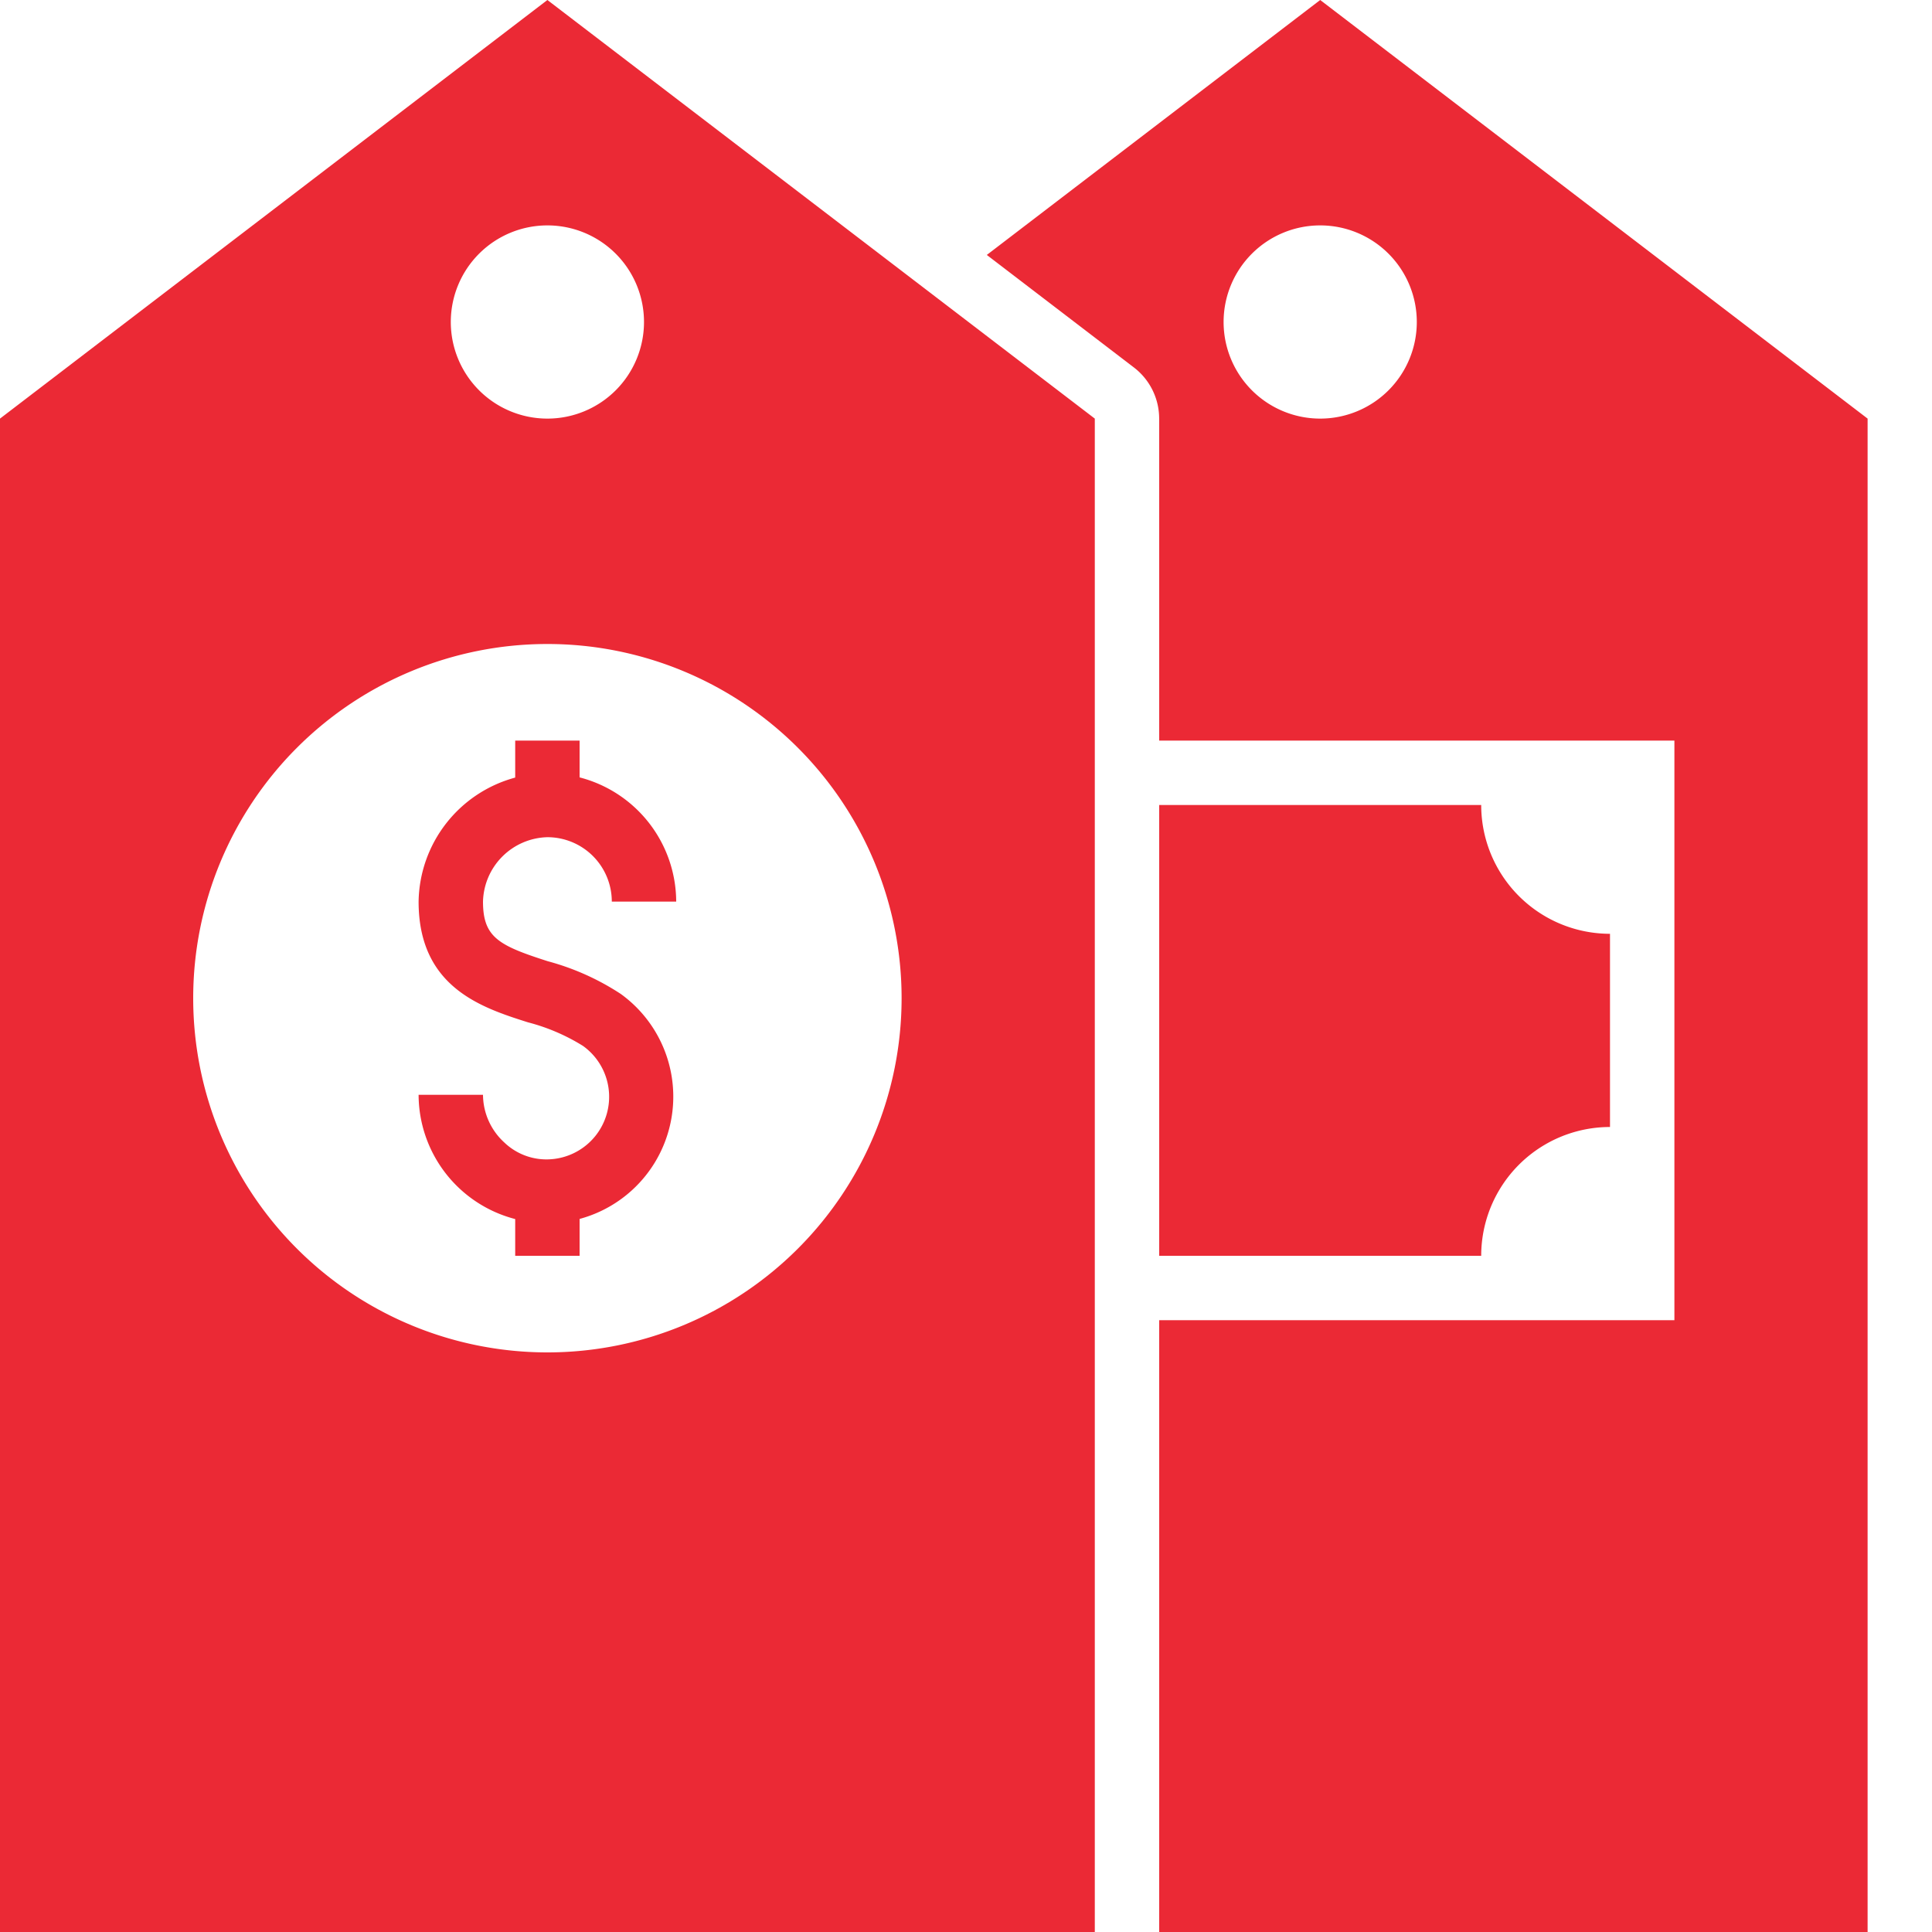
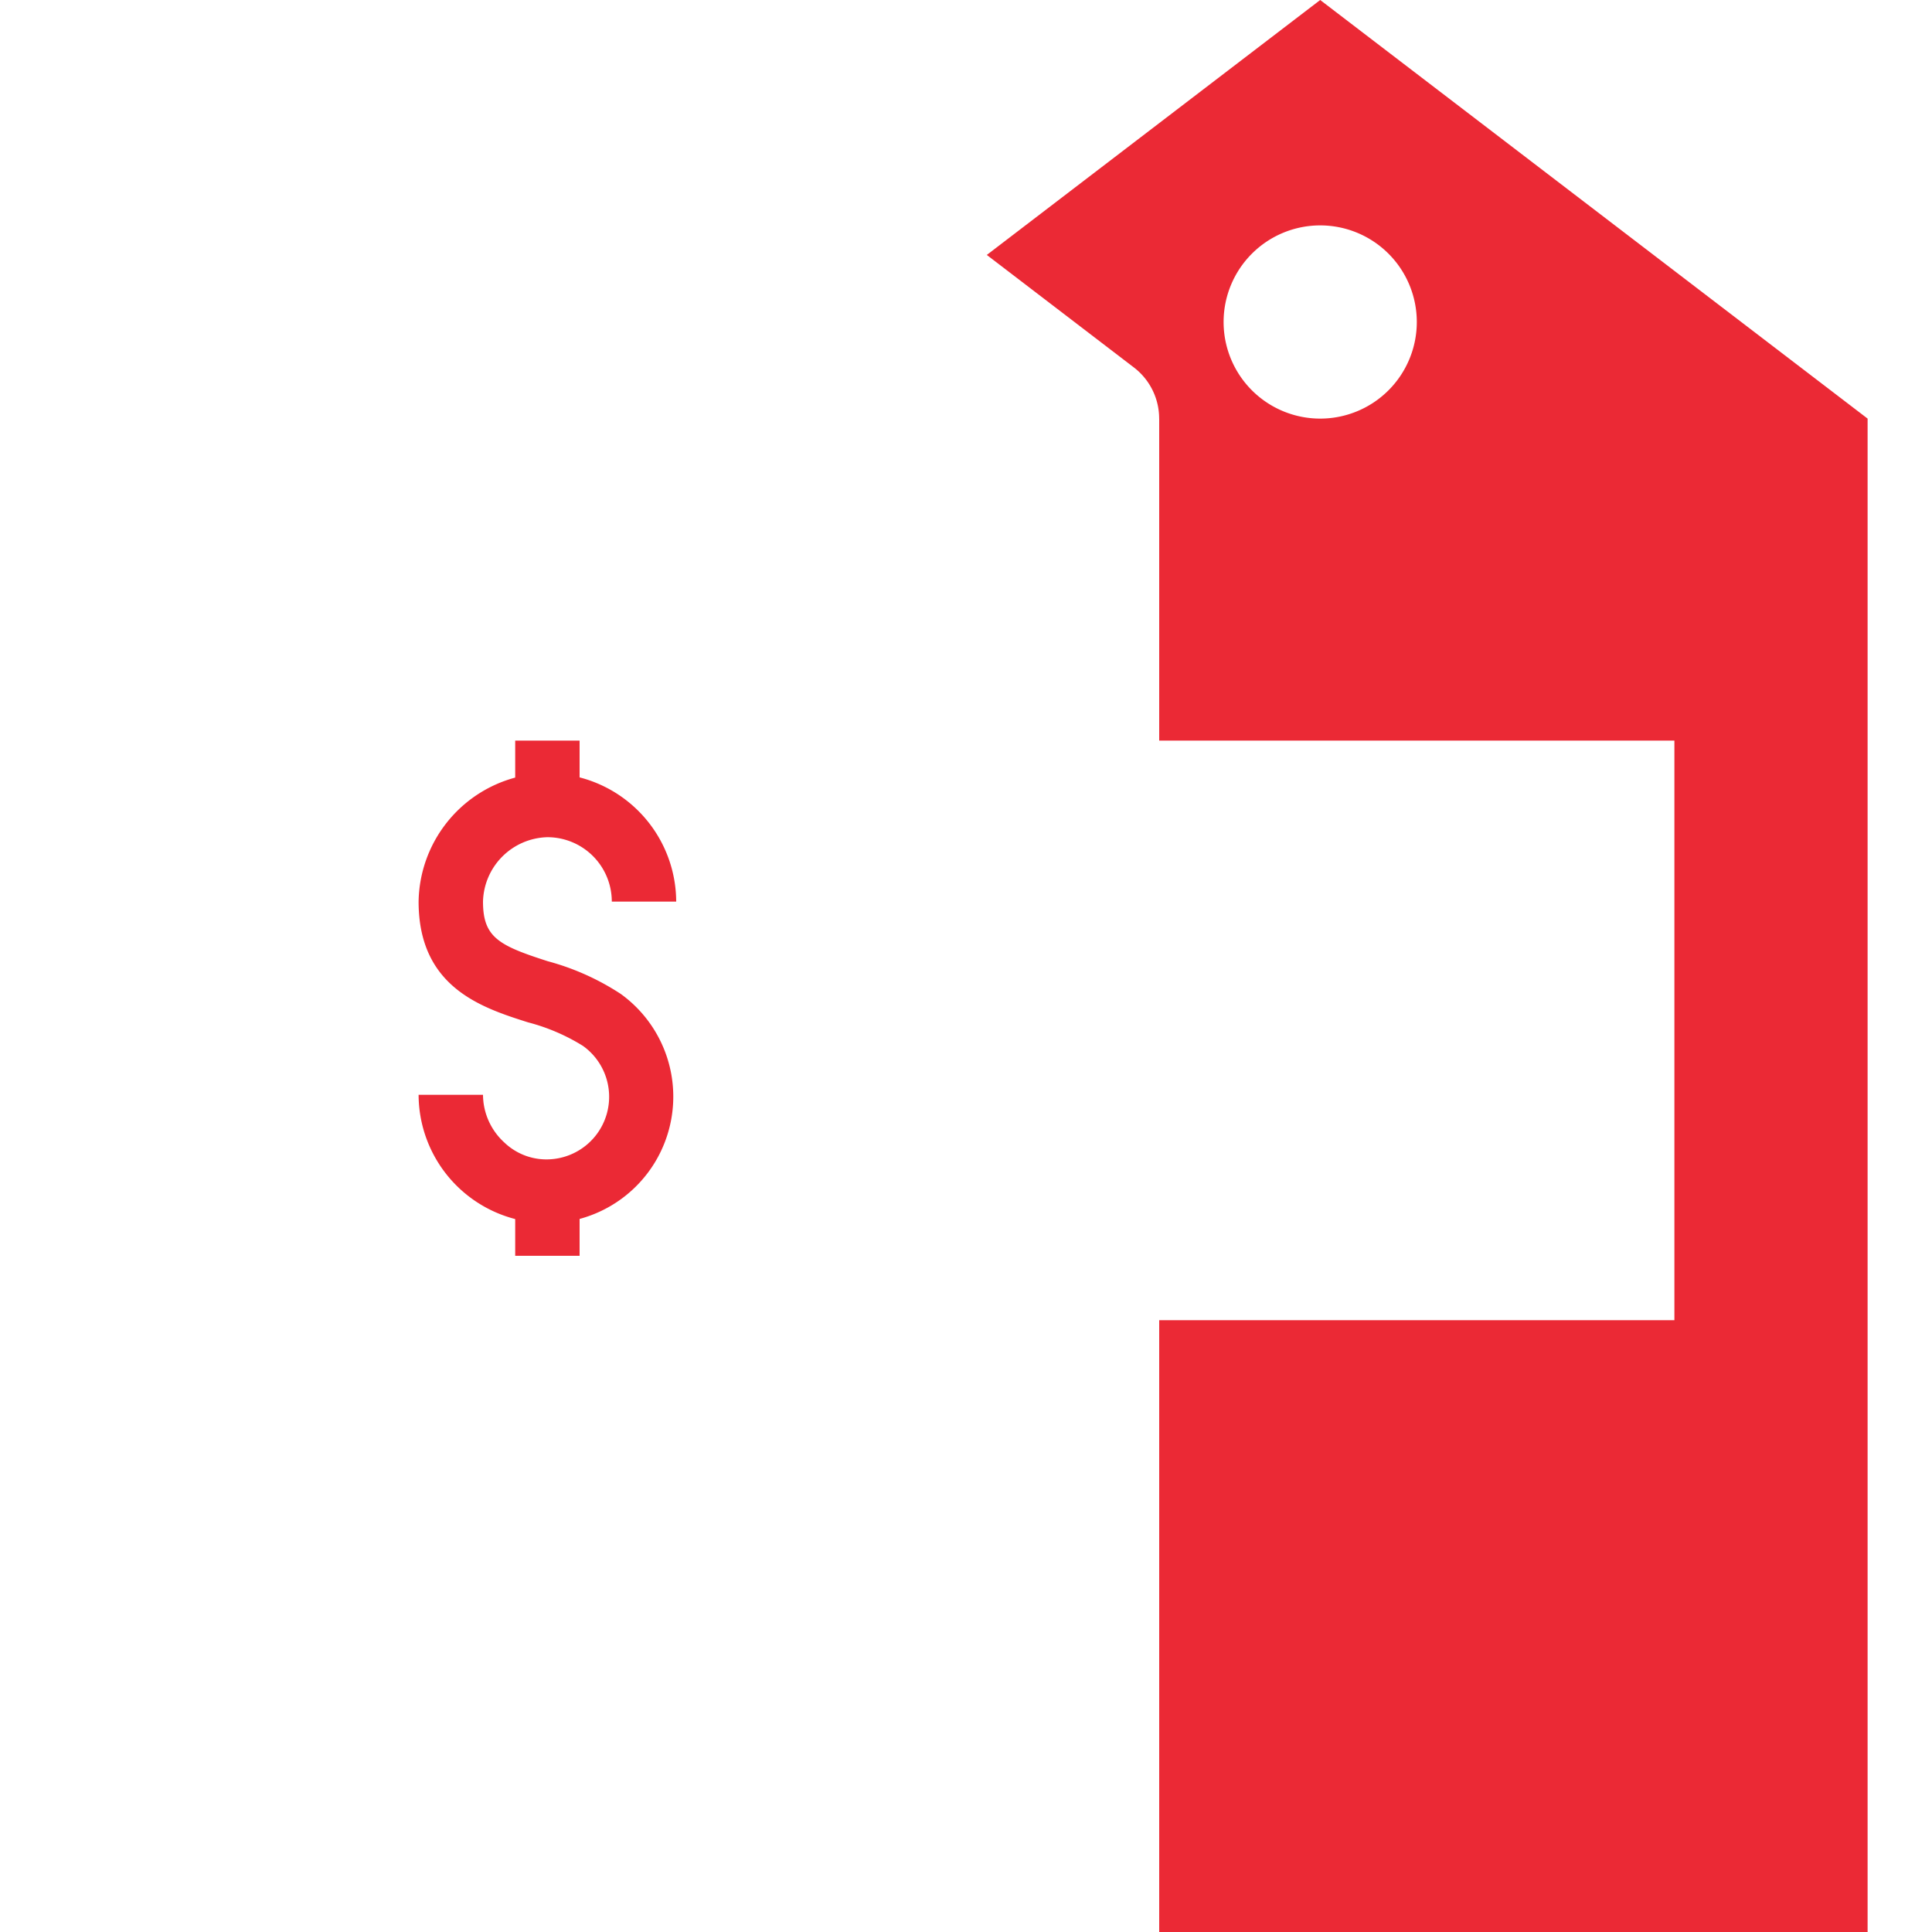
<svg xmlns="http://www.w3.org/2000/svg" width="48" height="48" viewBox="0 0 48 48">
  <defs>
    <style>.a{fill:#f8f8f8;opacity:0;}.b{fill:#eb2935;}</style>
  </defs>
  <g transform="translate(-1113 -2760)">
-     <rect class="a" width="48" height="48" transform="translate(1113 2760)" />
    <g transform="translate(1113 2760)">
-       <path class="b" d="M30.2,12.4,16.6,2,3,12.4V50H30.2ZM16.6,7.6A2.4,2.4,0,1,1,14.2,10,2.4,2.4,0,0,1,16.6,7.6Zm0,28a8.8,8.8,0,1,1,8.8-8.8A8.8,8.8,0,0,1,16.6,35.6Z" transform="translate(-3 -2)" />
      <path class="b" d="M19.2,27.4A1.6,1.6,0,0,1,20.8,29h1.6A3.2,3.2,0,0,0,20,25.914V25H18.4v.919A3.243,3.243,0,0,0,16,29c0,2.132,1.571,2.636,2.719,3a4.918,4.918,0,0,1,1.366.586A1.555,1.555,0,0,1,19.3,35.4a1.512,1.512,0,0,1-1.17-.415A1.616,1.616,0,0,1,17.6,33.8H16a3.2,3.2,0,0,0,2.4,3.087V37.8H20v-.916a3.147,3.147,0,0,0,1.024-5.589,6.263,6.263,0,0,0-1.816-.814C17.993,30.091,17.6,29.89,17.6,29A1.642,1.642,0,0,1,19.2,27.4Z" transform="translate(-5.6 -6.6)" />
-       <path class="b" d="M50.2,35V30.2A3.2,3.2,0,0,1,47,27H39V38.2h8A3.2,3.2,0,0,1,50.2,35Z" transform="translate(-10.2 -7)" />
      <path class="b" d="M37.929,12.4v8h12.8V34.8h-12.8V50h17.6V12.4L41.929,2,33.646,8.334,37.3,11.129a1.6,1.6,0,0,1,.628,1.271Zm4-4.8a2.4,2.4,0,1,1-2.4,2.4A2.4,2.4,0,0,1,41.929,7.6Z" transform="translate(-9.129 -2)" />
    </g>
  </g>
</svg>